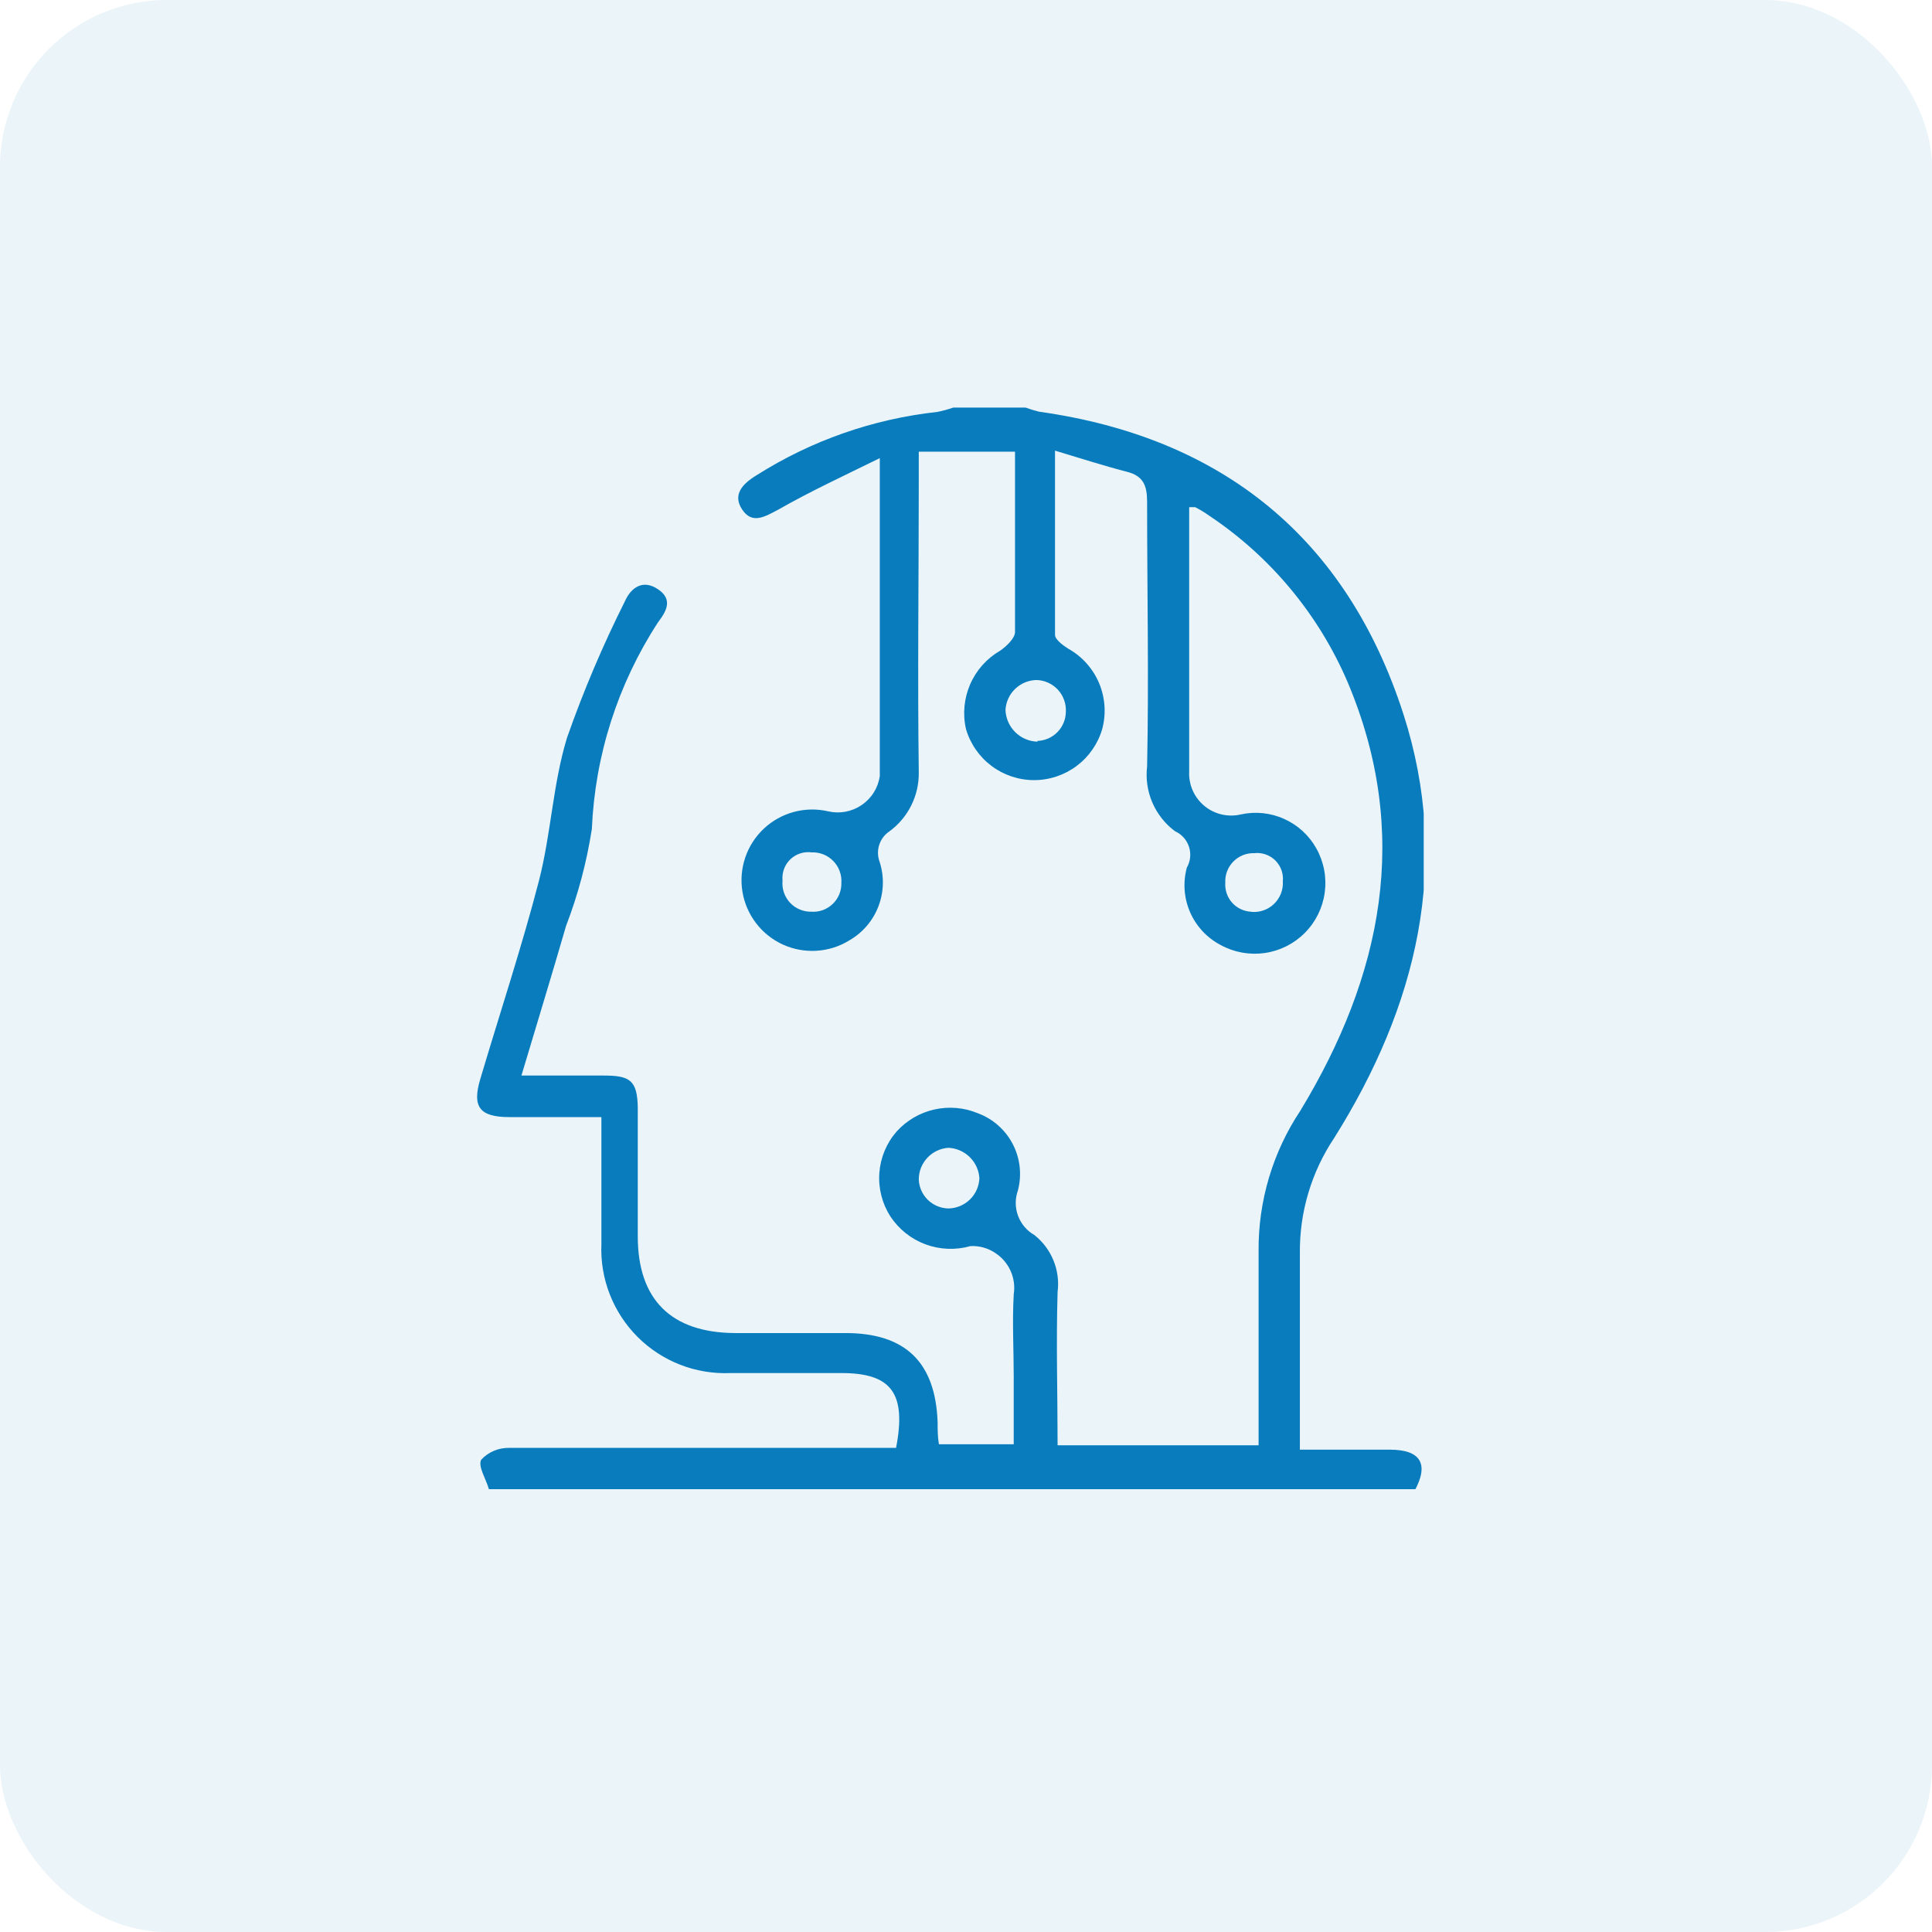
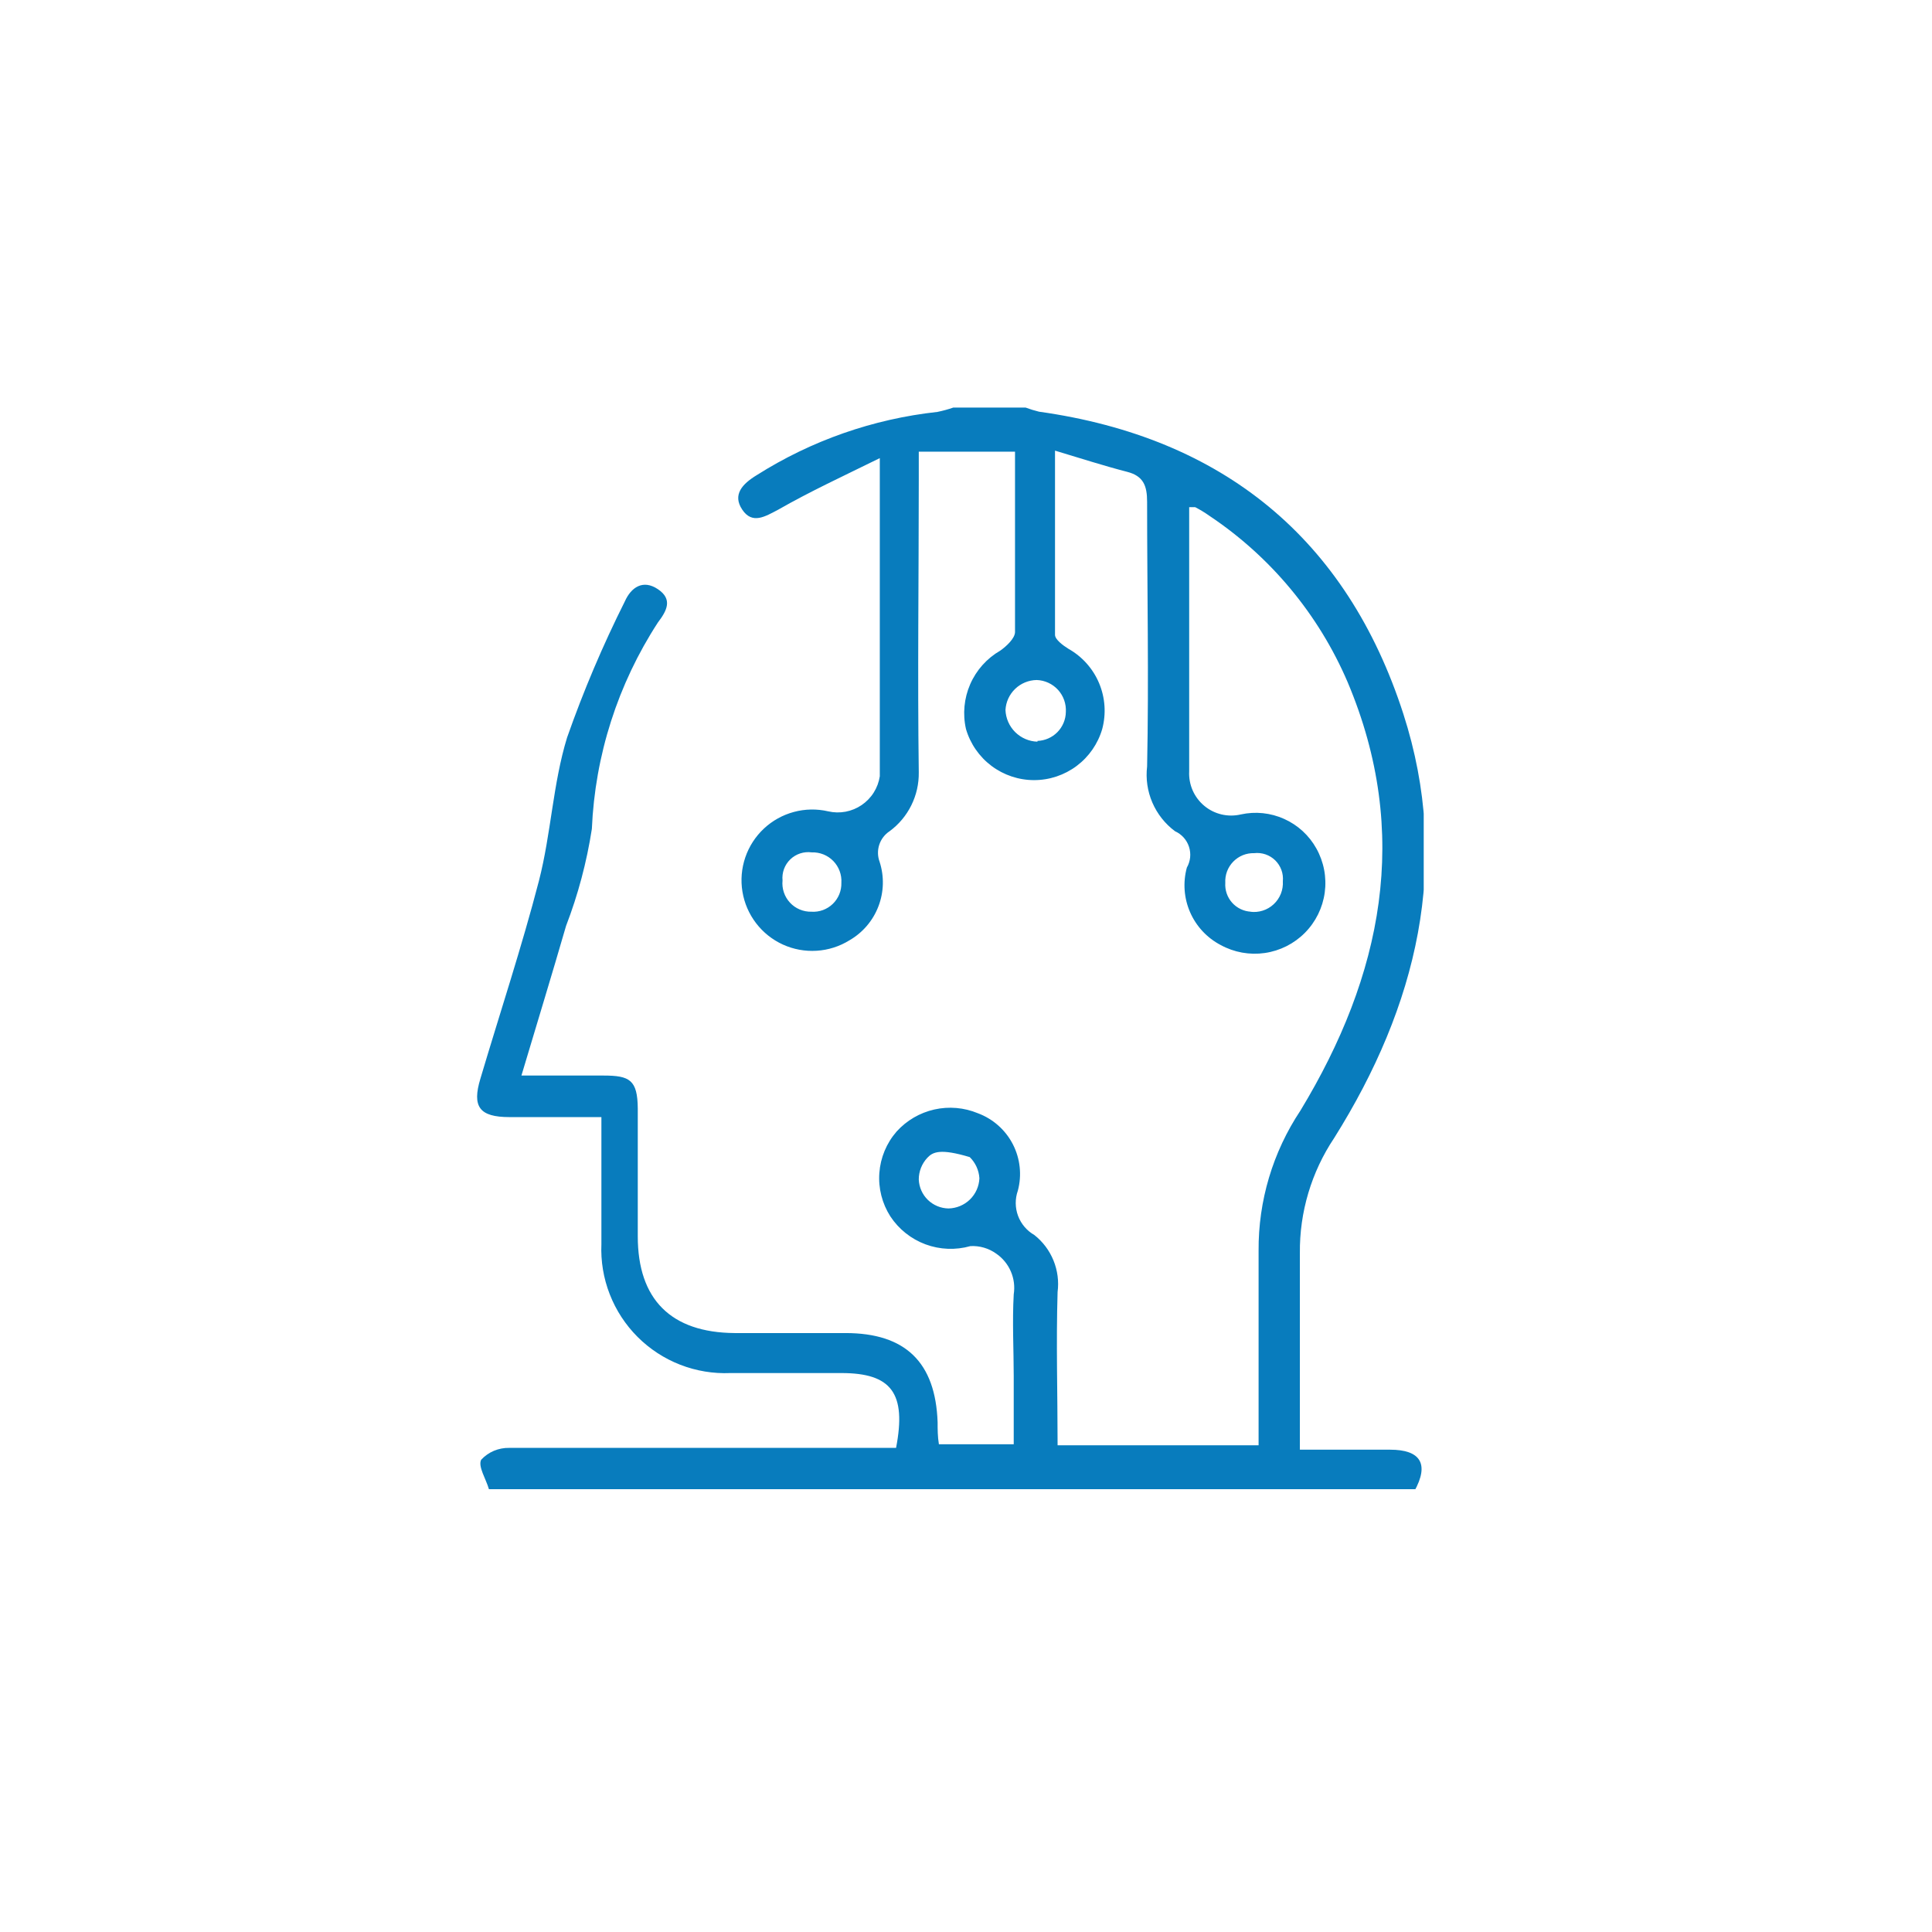
<svg xmlns="http://www.w3.org/2000/svg" width="81" height="81" viewBox="0 0 81 81" fill="none">
-   <rect width="81" height="81" rx="7" fill="#2C95C5" fill-opacity="0.1" />
  <g clip-path="url(#clip0_1567_5939)">
-     <path d="M20.498 62.434C20.379 62.012 20.032 61.482 20.173 61.201C20.323 61.039 20.506 60.911 20.709 60.825C20.913 60.74 21.132 60.698 21.352 60.703C26.372 60.703 31.38 60.703 36.4 60.703H37.568C38.011 58.41 37.373 57.566 35.275 57.566H30.623C29.904 57.597 29.188 57.478 28.517 57.217C27.847 56.956 27.239 56.559 26.73 56.05C26.222 55.542 25.825 54.933 25.564 54.263C25.302 53.593 25.183 52.876 25.214 52.157C25.214 50.416 25.214 48.674 25.214 46.835H21.363C20.097 46.835 19.784 46.402 20.141 45.223C20.963 42.454 21.872 39.717 22.596 36.926C23.105 34.947 23.18 32.859 23.775 30.922C24.461 28.969 25.271 27.061 26.198 25.211C26.458 24.627 26.956 24.28 27.583 24.702C28.211 25.124 27.962 25.6 27.583 26.098C25.902 28.683 24.946 31.671 24.814 34.752C24.599 36.142 24.237 37.506 23.732 38.819C23.137 40.875 22.51 42.919 21.861 45.093C23.094 45.093 24.197 45.093 25.301 45.093C26.404 45.093 26.729 45.277 26.739 46.478C26.739 48.263 26.739 50.048 26.739 51.833C26.739 54.483 28.135 55.868 30.796 55.889C32.343 55.889 33.901 55.889 35.448 55.889C37.968 55.889 39.223 57.123 39.31 59.632C39.31 59.925 39.31 60.227 39.364 60.552H42.501V57.696C42.501 56.614 42.436 55.413 42.501 54.267C42.552 53.942 42.511 53.608 42.38 53.306C42.25 53.003 42.037 52.744 41.765 52.558C41.451 52.333 41.069 52.222 40.683 52.244C40.065 52.419 39.406 52.393 38.803 52.17C38.2 51.946 37.684 51.536 37.33 51C36.983 50.458 36.82 49.819 36.867 49.177C36.914 48.535 37.167 47.926 37.59 47.441C38.009 46.977 38.561 46.654 39.172 46.516C39.782 46.379 40.419 46.433 40.997 46.673C41.63 46.908 42.153 47.371 42.463 47.971C42.773 48.572 42.848 49.266 42.674 49.918C42.553 50.26 42.556 50.634 42.682 50.974C42.809 51.314 43.051 51.599 43.366 51.779C43.721 52.059 43.998 52.427 44.168 52.846C44.339 53.265 44.398 53.721 44.34 54.169C44.275 56.333 44.34 58.399 44.34 60.595H52.767V59.513C52.767 57.155 52.767 54.797 52.767 52.439C52.752 50.35 53.362 48.304 54.519 46.565C57.948 40.907 59.182 34.947 56.499 28.596C55.284 25.763 53.274 23.343 50.711 21.63C50.518 21.493 50.316 21.37 50.106 21.262C50.106 21.262 49.987 21.262 49.857 21.262C49.857 21.489 49.857 21.716 49.857 21.933V32.339C49.843 32.612 49.893 32.885 50.002 33.136C50.112 33.386 50.278 33.608 50.488 33.783C50.697 33.958 50.945 34.082 51.211 34.145C51.477 34.208 51.754 34.208 52.02 34.146C52.632 34.011 53.271 34.077 53.842 34.335C54.413 34.592 54.886 35.026 55.19 35.574C55.504 36.136 55.627 36.784 55.54 37.422C55.453 38.06 55.161 38.652 54.708 39.109C54.255 39.566 53.665 39.863 53.028 39.955C52.391 40.047 51.741 39.93 51.176 39.62C50.606 39.322 50.154 38.837 49.896 38.247C49.638 37.657 49.59 36.996 49.759 36.374C49.834 36.243 49.881 36.098 49.897 35.947C49.912 35.797 49.896 35.645 49.849 35.501C49.802 35.358 49.726 35.225 49.625 35.113C49.523 35.001 49.4 34.911 49.262 34.849C48.846 34.539 48.519 34.125 48.313 33.648C48.108 33.172 48.032 32.649 48.093 32.134C48.169 28.434 48.093 24.735 48.093 21.035C48.093 20.354 47.931 19.953 47.25 19.78C46.287 19.531 45.346 19.228 44.232 18.893C44.232 21.587 44.232 24.096 44.232 26.617C44.232 26.812 44.567 27.06 44.794 27.201C45.37 27.525 45.823 28.031 46.079 28.64C46.336 29.25 46.382 29.927 46.211 30.565C46.031 31.183 45.655 31.726 45.14 32.112C44.625 32.498 43.999 32.707 43.355 32.707C42.712 32.707 42.085 32.498 41.57 32.112C41.056 31.726 40.68 31.183 40.499 30.565C40.356 29.935 40.418 29.276 40.677 28.684C40.936 28.092 41.378 27.599 41.938 27.277C42.198 27.093 42.544 26.768 42.555 26.509C42.555 23.999 42.555 21.479 42.555 18.936H38.52V20.159C38.52 24.237 38.466 28.305 38.52 32.383C38.527 32.861 38.42 33.335 38.207 33.764C37.995 34.193 37.683 34.565 37.297 34.849C37.093 34.983 36.941 35.182 36.864 35.414C36.788 35.646 36.792 35.897 36.876 36.126C37.076 36.737 37.059 37.399 36.828 38C36.598 38.601 36.168 39.104 35.61 39.425C35.196 39.681 34.725 39.831 34.239 39.861C33.753 39.892 33.267 39.803 32.823 39.601C32.38 39.399 31.994 39.091 31.698 38.704C31.402 38.317 31.206 37.864 31.127 37.383C31.048 36.903 31.089 36.41 31.246 35.949C31.403 35.488 31.671 35.073 32.026 34.74C32.382 34.407 32.814 34.167 33.284 34.041C33.754 33.914 34.248 33.906 34.723 34.016C34.962 34.071 35.21 34.076 35.452 34.031C35.693 33.985 35.922 33.891 36.126 33.752C36.328 33.614 36.501 33.436 36.632 33.228C36.763 33.02 36.849 32.788 36.886 32.545C36.886 28.218 36.886 23.891 36.886 19.207C35.35 19.964 33.966 20.602 32.624 21.37C32.083 21.652 31.543 21.998 31.121 21.37C30.699 20.743 31.121 20.289 31.726 19.921C34.015 18.471 36.605 17.565 39.299 17.27C39.526 17.224 39.75 17.163 39.969 17.087H42.998C43.182 17.156 43.37 17.213 43.561 17.26C51.274 18.341 56.466 22.593 58.835 29.927C60.869 36.234 59.398 42.194 55.936 47.711C54.982 49.138 54.48 50.82 54.498 52.536C54.498 54.927 54.498 57.317 54.498 59.697C54.498 60.022 54.498 60.346 54.498 60.779C55.806 60.779 57.04 60.779 58.284 60.779C59.528 60.779 59.95 61.352 59.29 62.532L20.498 62.434ZM43.496 31.063C43.812 31.052 44.111 30.92 44.333 30.695C44.554 30.469 44.681 30.167 44.686 29.851C44.696 29.683 44.672 29.513 44.616 29.354C44.56 29.194 44.472 29.048 44.358 28.922C44.244 28.797 44.106 28.697 43.953 28.626C43.799 28.555 43.633 28.515 43.464 28.51C43.127 28.515 42.805 28.647 42.562 28.88C42.319 29.113 42.174 29.429 42.155 29.765C42.168 30.115 42.314 30.448 42.563 30.695C42.812 30.941 43.145 31.085 43.496 31.095V31.063ZM41.062 49.399C41.041 49.063 40.897 48.748 40.657 48.512C40.418 48.277 40.1 48.138 39.764 48.122C39.426 48.144 39.11 48.294 38.879 48.541C38.647 48.789 38.519 49.115 38.52 49.453C38.534 49.776 38.67 50.081 38.901 50.306C39.133 50.531 39.441 50.659 39.764 50.665C40.101 50.659 40.423 50.525 40.665 50.29C40.906 50.055 41.048 49.736 41.062 49.399ZM34.02 38.224C34.184 38.235 34.348 38.211 34.502 38.155C34.656 38.098 34.797 38.01 34.915 37.896C35.033 37.782 35.126 37.644 35.188 37.492C35.25 37.34 35.279 37.177 35.275 37.013C35.285 36.845 35.261 36.677 35.202 36.519C35.144 36.362 35.053 36.218 34.936 36.098C34.819 35.978 34.678 35.883 34.522 35.821C34.366 35.759 34.198 35.73 34.031 35.736C33.869 35.714 33.704 35.729 33.548 35.78C33.393 35.831 33.251 35.916 33.134 36.029C33.016 36.143 32.925 36.282 32.869 36.435C32.813 36.589 32.792 36.753 32.808 36.915C32.791 37.083 32.81 37.253 32.864 37.413C32.917 37.572 33.004 37.719 33.119 37.843C33.233 37.967 33.373 38.065 33.528 38.13C33.684 38.196 33.851 38.228 34.02 38.224V38.224ZM52.41 38.224C52.587 38.249 52.769 38.233 52.94 38.179C53.111 38.125 53.268 38.034 53.399 37.911C53.531 37.789 53.633 37.639 53.7 37.473C53.766 37.306 53.795 37.127 53.784 36.948C53.799 36.787 53.779 36.625 53.724 36.474C53.668 36.322 53.58 36.184 53.465 36.071C53.35 35.958 53.211 35.873 53.058 35.82C52.906 35.768 52.743 35.75 52.583 35.769C52.42 35.764 52.257 35.793 52.106 35.854C51.955 35.916 51.818 36.008 51.704 36.125C51.59 36.242 51.502 36.381 51.444 36.534C51.387 36.687 51.362 36.85 51.371 37.013C51.361 37.164 51.381 37.315 51.43 37.458C51.479 37.601 51.556 37.733 51.657 37.846C51.758 37.959 51.88 38.05 52.017 38.115C52.154 38.18 52.302 38.217 52.453 38.224H52.41Z" fill="#087CBD" />
+     <path d="M20.498 62.434C20.379 62.012 20.032 61.482 20.173 61.201C20.323 61.039 20.506 60.911 20.709 60.825C20.913 60.74 21.132 60.698 21.352 60.703C26.372 60.703 31.38 60.703 36.4 60.703H37.568C38.011 58.41 37.373 57.566 35.275 57.566H30.623C29.904 57.597 29.188 57.478 28.517 57.217C27.847 56.956 27.239 56.559 26.73 56.05C26.222 55.542 25.825 54.933 25.564 54.263C25.302 53.593 25.183 52.876 25.214 52.157C25.214 50.416 25.214 48.674 25.214 46.835H21.363C20.097 46.835 19.784 46.402 20.141 45.223C20.963 42.454 21.872 39.717 22.596 36.926C23.105 34.947 23.18 32.859 23.775 30.922C24.461 28.969 25.271 27.061 26.198 25.211C26.458 24.627 26.956 24.28 27.583 24.702C28.211 25.124 27.962 25.6 27.583 26.098C25.902 28.683 24.946 31.671 24.814 34.752C24.599 36.142 24.237 37.506 23.732 38.819C23.137 40.875 22.51 42.919 21.861 45.093C23.094 45.093 24.197 45.093 25.301 45.093C26.404 45.093 26.729 45.277 26.739 46.478C26.739 48.263 26.739 50.048 26.739 51.833C26.739 54.483 28.135 55.868 30.796 55.889C32.343 55.889 33.901 55.889 35.448 55.889C37.968 55.889 39.223 57.123 39.31 59.632C39.31 59.925 39.31 60.227 39.364 60.552H42.501V57.696C42.501 56.614 42.436 55.413 42.501 54.267C42.552 53.942 42.511 53.608 42.38 53.306C42.25 53.003 42.037 52.744 41.765 52.558C41.451 52.333 41.069 52.222 40.683 52.244C40.065 52.419 39.406 52.393 38.803 52.17C38.2 51.946 37.684 51.536 37.33 51C36.983 50.458 36.82 49.819 36.867 49.177C36.914 48.535 37.167 47.926 37.59 47.441C38.009 46.977 38.561 46.654 39.172 46.516C39.782 46.379 40.419 46.433 40.997 46.673C41.63 46.908 42.153 47.371 42.463 47.971C42.773 48.572 42.848 49.266 42.674 49.918C42.553 50.26 42.556 50.634 42.682 50.974C42.809 51.314 43.051 51.599 43.366 51.779C43.721 52.059 43.998 52.427 44.168 52.846C44.339 53.265 44.398 53.721 44.34 54.169C44.275 56.333 44.34 58.399 44.34 60.595H52.767V59.513C52.767 57.155 52.767 54.797 52.767 52.439C52.752 50.35 53.362 48.304 54.519 46.565C57.948 40.907 59.182 34.947 56.499 28.596C55.284 25.763 53.274 23.343 50.711 21.63C50.518 21.493 50.316 21.37 50.106 21.262C50.106 21.262 49.987 21.262 49.857 21.262C49.857 21.489 49.857 21.716 49.857 21.933V32.339C49.843 32.612 49.893 32.885 50.002 33.136C50.112 33.386 50.278 33.608 50.488 33.783C50.697 33.958 50.945 34.082 51.211 34.145C51.477 34.208 51.754 34.208 52.02 34.146C52.632 34.011 53.271 34.077 53.842 34.335C54.413 34.592 54.886 35.026 55.19 35.574C55.504 36.136 55.627 36.784 55.54 37.422C55.453 38.06 55.161 38.652 54.708 39.109C54.255 39.566 53.665 39.863 53.028 39.955C52.391 40.047 51.741 39.93 51.176 39.62C50.606 39.322 50.154 38.837 49.896 38.247C49.638 37.657 49.59 36.996 49.759 36.374C49.834 36.243 49.881 36.098 49.897 35.947C49.912 35.797 49.896 35.645 49.849 35.501C49.802 35.358 49.726 35.225 49.625 35.113C49.523 35.001 49.4 34.911 49.262 34.849C48.846 34.539 48.519 34.125 48.313 33.648C48.108 33.172 48.032 32.649 48.093 32.134C48.169 28.434 48.093 24.735 48.093 21.035C48.093 20.354 47.931 19.953 47.25 19.78C46.287 19.531 45.346 19.228 44.232 18.893C44.232 21.587 44.232 24.096 44.232 26.617C44.232 26.812 44.567 27.06 44.794 27.201C45.37 27.525 45.823 28.031 46.079 28.64C46.336 29.25 46.382 29.927 46.211 30.565C46.031 31.183 45.655 31.726 45.14 32.112C44.625 32.498 43.999 32.707 43.355 32.707C42.712 32.707 42.085 32.498 41.57 32.112C41.056 31.726 40.68 31.183 40.499 30.565C40.356 29.935 40.418 29.276 40.677 28.684C40.936 28.092 41.378 27.599 41.938 27.277C42.198 27.093 42.544 26.768 42.555 26.509C42.555 23.999 42.555 21.479 42.555 18.936H38.52V20.159C38.52 24.237 38.466 28.305 38.52 32.383C38.527 32.861 38.42 33.335 38.207 33.764C37.995 34.193 37.683 34.565 37.297 34.849C37.093 34.983 36.941 35.182 36.864 35.414C36.788 35.646 36.792 35.897 36.876 36.126C37.076 36.737 37.059 37.399 36.828 38C36.598 38.601 36.168 39.104 35.61 39.425C35.196 39.681 34.725 39.831 34.239 39.861C33.753 39.892 33.267 39.803 32.823 39.601C32.38 39.399 31.994 39.091 31.698 38.704C31.402 38.317 31.206 37.864 31.127 37.383C31.048 36.903 31.089 36.41 31.246 35.949C31.403 35.488 31.671 35.073 32.026 34.74C32.382 34.407 32.814 34.167 33.284 34.041C33.754 33.914 34.248 33.906 34.723 34.016C34.962 34.071 35.21 34.076 35.452 34.031C35.693 33.985 35.922 33.891 36.126 33.752C36.328 33.614 36.501 33.436 36.632 33.228C36.763 33.02 36.849 32.788 36.886 32.545C36.886 28.218 36.886 23.891 36.886 19.207C35.35 19.964 33.966 20.602 32.624 21.37C32.083 21.652 31.543 21.998 31.121 21.37C30.699 20.743 31.121 20.289 31.726 19.921C34.015 18.471 36.605 17.565 39.299 17.27C39.526 17.224 39.75 17.163 39.969 17.087H42.998C43.182 17.156 43.37 17.213 43.561 17.26C51.274 18.341 56.466 22.593 58.835 29.927C60.869 36.234 59.398 42.194 55.936 47.711C54.982 49.138 54.48 50.82 54.498 52.536C54.498 54.927 54.498 57.317 54.498 59.697C54.498 60.022 54.498 60.346 54.498 60.779C55.806 60.779 57.04 60.779 58.284 60.779C59.528 60.779 59.95 61.352 59.29 62.532L20.498 62.434ZM43.496 31.063C43.812 31.052 44.111 30.92 44.333 30.695C44.554 30.469 44.681 30.167 44.686 29.851C44.696 29.683 44.672 29.513 44.616 29.354C44.56 29.194 44.472 29.048 44.358 28.922C44.244 28.797 44.106 28.697 43.953 28.626C43.799 28.555 43.633 28.515 43.464 28.51C43.127 28.515 42.805 28.647 42.562 28.88C42.319 29.113 42.174 29.429 42.155 29.765C42.168 30.115 42.314 30.448 42.563 30.695C42.812 30.941 43.145 31.085 43.496 31.095V31.063ZM41.062 49.399C41.041 49.063 40.897 48.748 40.657 48.512C39.426 48.144 39.11 48.294 38.879 48.541C38.647 48.789 38.519 49.115 38.52 49.453C38.534 49.776 38.67 50.081 38.901 50.306C39.133 50.531 39.441 50.659 39.764 50.665C40.101 50.659 40.423 50.525 40.665 50.29C40.906 50.055 41.048 49.736 41.062 49.399ZM34.02 38.224C34.184 38.235 34.348 38.211 34.502 38.155C34.656 38.098 34.797 38.01 34.915 37.896C35.033 37.782 35.126 37.644 35.188 37.492C35.25 37.34 35.279 37.177 35.275 37.013C35.285 36.845 35.261 36.677 35.202 36.519C35.144 36.362 35.053 36.218 34.936 36.098C34.819 35.978 34.678 35.883 34.522 35.821C34.366 35.759 34.198 35.73 34.031 35.736C33.869 35.714 33.704 35.729 33.548 35.78C33.393 35.831 33.251 35.916 33.134 36.029C33.016 36.143 32.925 36.282 32.869 36.435C32.813 36.589 32.792 36.753 32.808 36.915C32.791 37.083 32.81 37.253 32.864 37.413C32.917 37.572 33.004 37.719 33.119 37.843C33.233 37.967 33.373 38.065 33.528 38.13C33.684 38.196 33.851 38.228 34.02 38.224V38.224ZM52.41 38.224C52.587 38.249 52.769 38.233 52.94 38.179C53.111 38.125 53.268 38.034 53.399 37.911C53.531 37.789 53.633 37.639 53.7 37.473C53.766 37.306 53.795 37.127 53.784 36.948C53.799 36.787 53.779 36.625 53.724 36.474C53.668 36.322 53.58 36.184 53.465 36.071C53.35 35.958 53.211 35.873 53.058 35.82C52.906 35.768 52.743 35.75 52.583 35.769C52.42 35.764 52.257 35.793 52.106 35.854C51.955 35.916 51.818 36.008 51.704 36.125C51.59 36.242 51.502 36.381 51.444 36.534C51.387 36.687 51.362 36.85 51.371 37.013C51.361 37.164 51.381 37.315 51.43 37.458C51.479 37.601 51.556 37.733 51.657 37.846C51.758 37.959 51.88 38.05 52.017 38.115C52.154 38.18 52.302 38.217 52.453 38.224H52.41Z" fill="#087CBD" />
  </g>
  <defs>
    <clipPath id="clip0_1567_5939">
      <rect width="39.69" height="45.434" fill="white" transform="translate(20 17)" />
    </clipPath>
  </defs>
</svg>